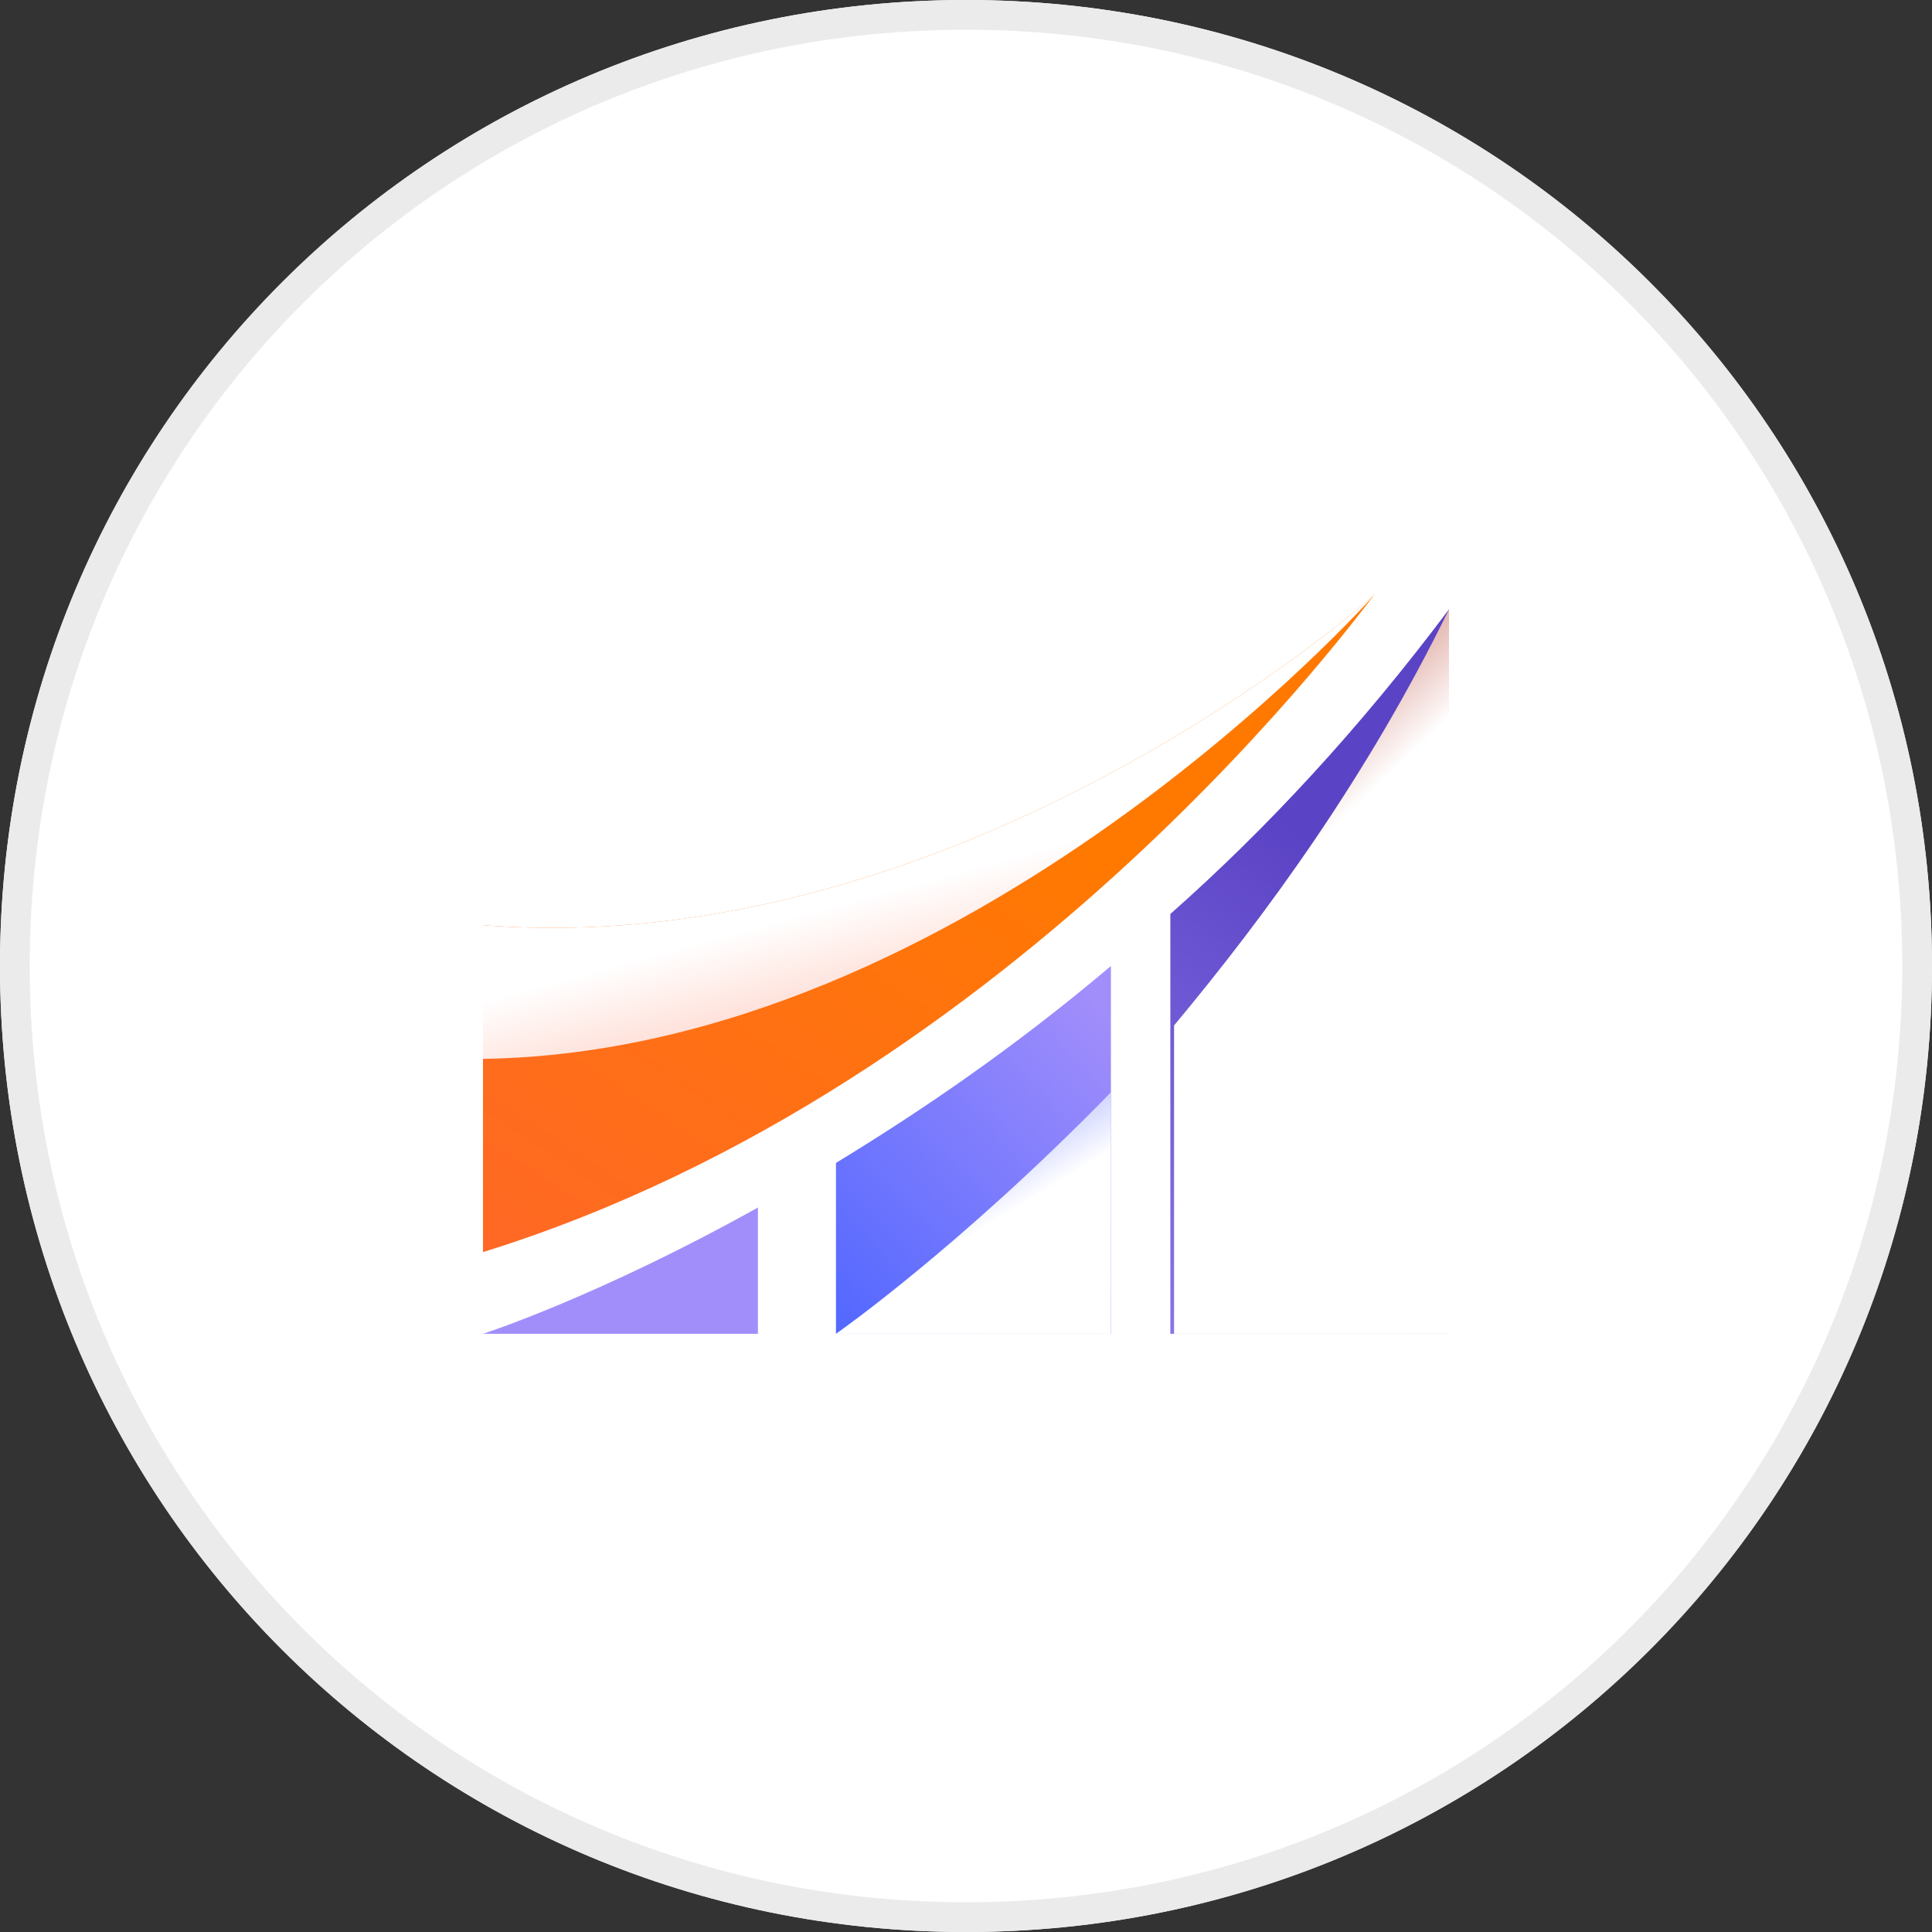
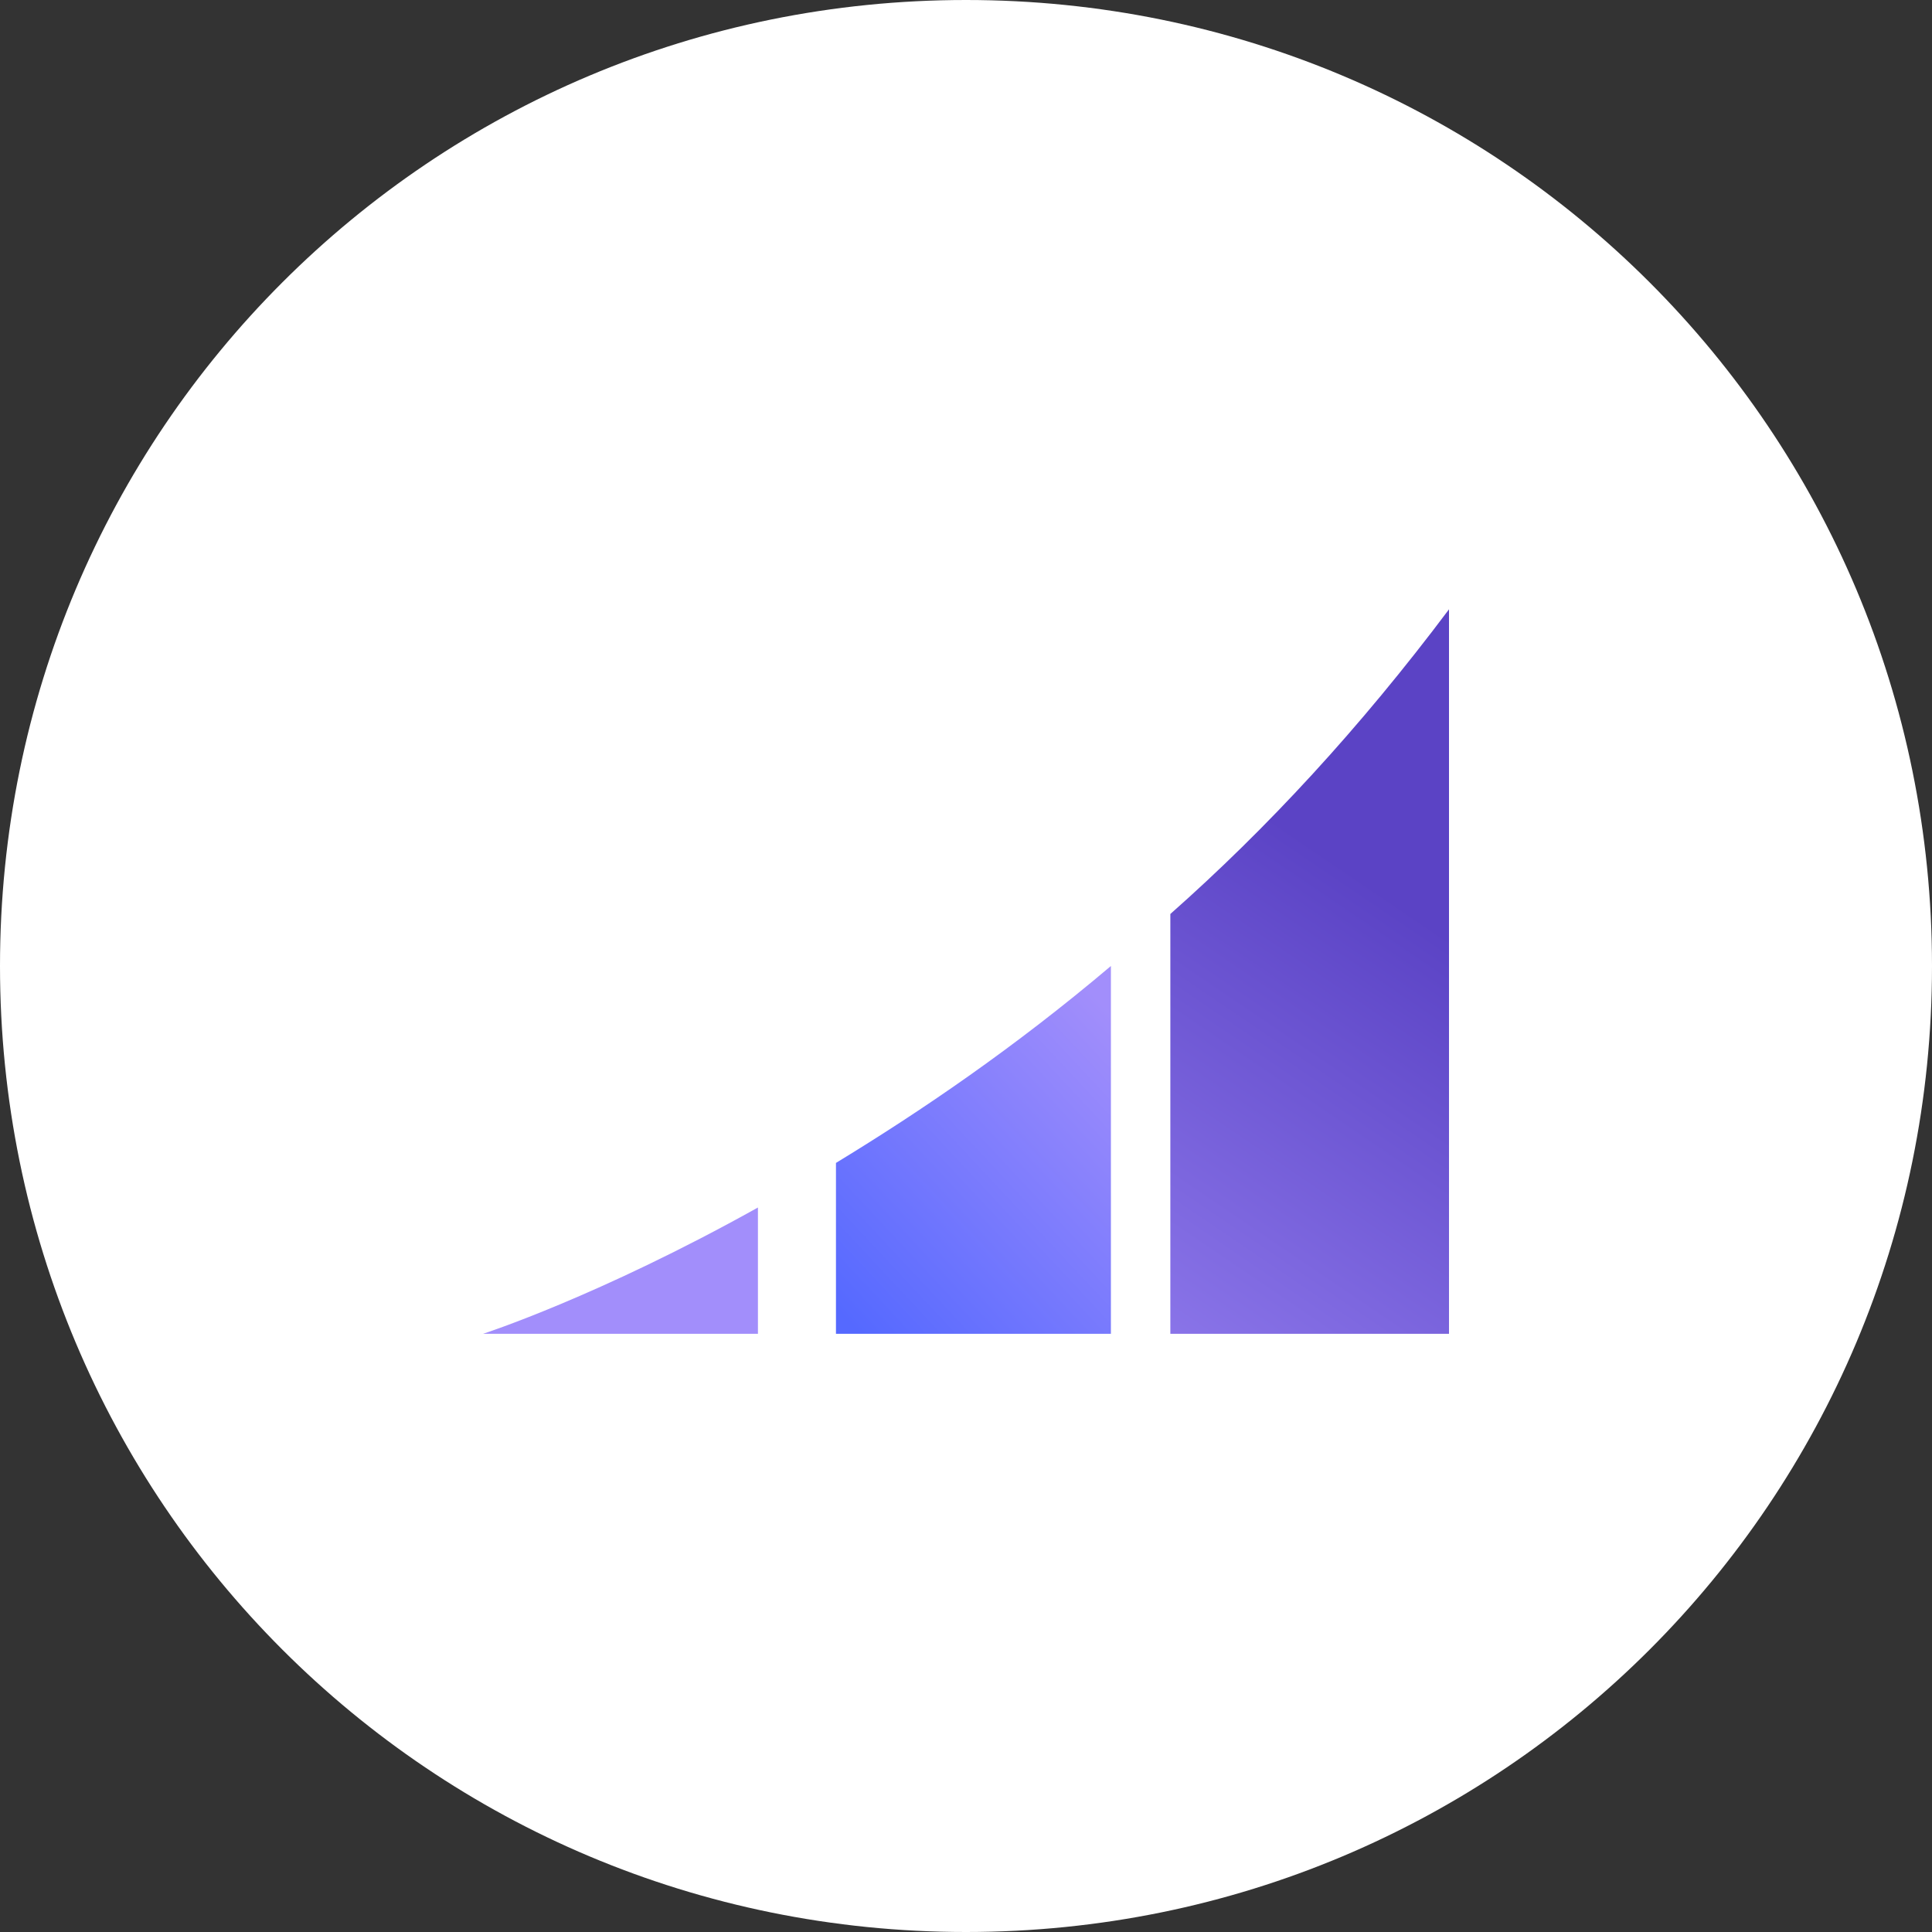
<svg xmlns="http://www.w3.org/2000/svg" version="1.2" viewBox="0 0 52 52" width="52" height="52">
  <rect x="0" y="0" width="52" height="52" fill="#333333" stroke="none" />
  <title>Group 1597884074</title>
  <defs>
    <linearGradient id="g1" x2="1" gradientUnits="userSpaceOnUse" gradientTransform="matrix(-20.434,12.22,-5.745,-9.606,30.247,28.236)">
      <stop offset="0" stop-color="#a28efb" />
      <stop offset=".991" stop-color="#a28efb" />
    </linearGradient>
    <linearGradient id="g2" x2="1" gradientUnits="userSpaceOnUse" gradientTransform="matrix(-7.97,7.489,-5.177,-5.51,35.502,33.221)">
      <stop offset="0" stop-color="#a28efb" />
      <stop offset=".992" stop-color="#5569ff" />
    </linearGradient>
    <linearGradient id="g3" x2="1" gradientUnits="userSpaceOnUse" gradientTransform="matrix(11.173,-16.655,10.238,6.868,3.772,25.529)">
      <stop offset="0" stop-color="#a28efb" />
      <stop offset=".991" stop-color="#5b43c5" />
    </linearGradient>
    <linearGradient id="g4" x2="1" gradientUnits="userSpaceOnUse" gradientTransform="matrix(-2.585,-4.23,7.454,-4.555,22.959,35.201)">
      <stop offset="0" stop-color="#ffffff" />
      <stop offset=".992" stop-color="#5569ff" />
    </linearGradient>
    <linearGradient id="g5" x2="1" gradientUnits="userSpaceOnUse" gradientTransform="matrix(-4.647,-4.928,6.534,-6.161,15.348,41.655)">
      <stop offset="0" stop-color="#ffffff" />
      <stop offset=".999" stop-color="#aa1700" />
    </linearGradient>
    <linearGradient id="g6" x2="1" gradientUnits="userSpaceOnUse" gradientTransform="matrix(15.418,-22.984,12.277,8.235,3.31,38.611)">
      <stop offset="0" stop-color="#ff5f38" />
      <stop offset=".992" stop-color="#ff7901" />
    </linearGradient>
    <linearGradient id="g7" x2="1" gradientUnits="userSpaceOnUse" gradientTransform="matrix(3.172,11.496,-47.32,13.054,30,22.293)">
      <stop offset="0" stop-color="#ffffff" />
      <stop offset=".992" stop-color="#ff5f38" />
    </linearGradient>
  </defs>
  <style>
		.s0 { fill: #ffffff } 
		.s1 { fill: none;stroke: #ebebeb;stroke-width: .8 } 
		.s2 { fill: url(#g1) } 
		.s3 { fill: url(#g2) } 
		.s4 { fill: url(#g3) } 
		.s5 { mix-blend-mode: multiply;fill: url(#g4) } 
		.s6 { mix-blend-mode: multiply;fill: url(#g5) } 
		.s7 { fill: url(#g6) } 
		.s8 { mix-blend-mode: multiply;fill: url(#g7) } 
	</style>
  <g>
    <path fill-rule="evenodd" class="s0" d="m26 52c-14.4 0-26-11.6-26-26 0-14.4 11.6-26 26-26 14.4 0 26 11.6 26 26 0 14.4-11.6 26-26 26z" />
-     <path fill-rule="evenodd" class="s1" d="m26 51.6c-14.2 0-25.6-11.4-25.6-25.6 0-14.2 11.4-25.6 25.6-25.6 14.2 0 25.6 11.4 25.6 25.6 0 14.2-11.4 25.6-25.6 25.6z" />
  </g>
  <path class="s2" d="m20.4 32.5v3.4h-7.4c0 0 3.1-1 7.4-3.4z" />
  <path class="s3" d="m29.9 26v9.9h-7.4v-4.6c2.3-1.4 4.8-3.1 7.4-5.3z" />
  <path class="s4" d="m39 16.4v19.5h-7.5v-11.3c2.6-2.3 5.1-5 7.5-8.2z" />
-   <path class="s5" d="m29.9 29.4v6.5h-7.4c0 0 3.3-2.3 7.4-6.5z" />
-   <path class="s6" d="m39 16.4v19.5h-7.4v-8.3c2.5-3 5.2-6.7 7.4-11.2z" />
-   <path class="s7" d="m37 16c-0.2 0.2-9.5 13.2-24 17.7v-8.8c12.8 1 23.8-8.7 24-8.9z" />
-   <path class="s8" d="m13 24.9v3.6c13.1-0.2 24-12.5 24-12.5-0.2 0.2-11.2 9.9-24 8.9z" />
</svg>